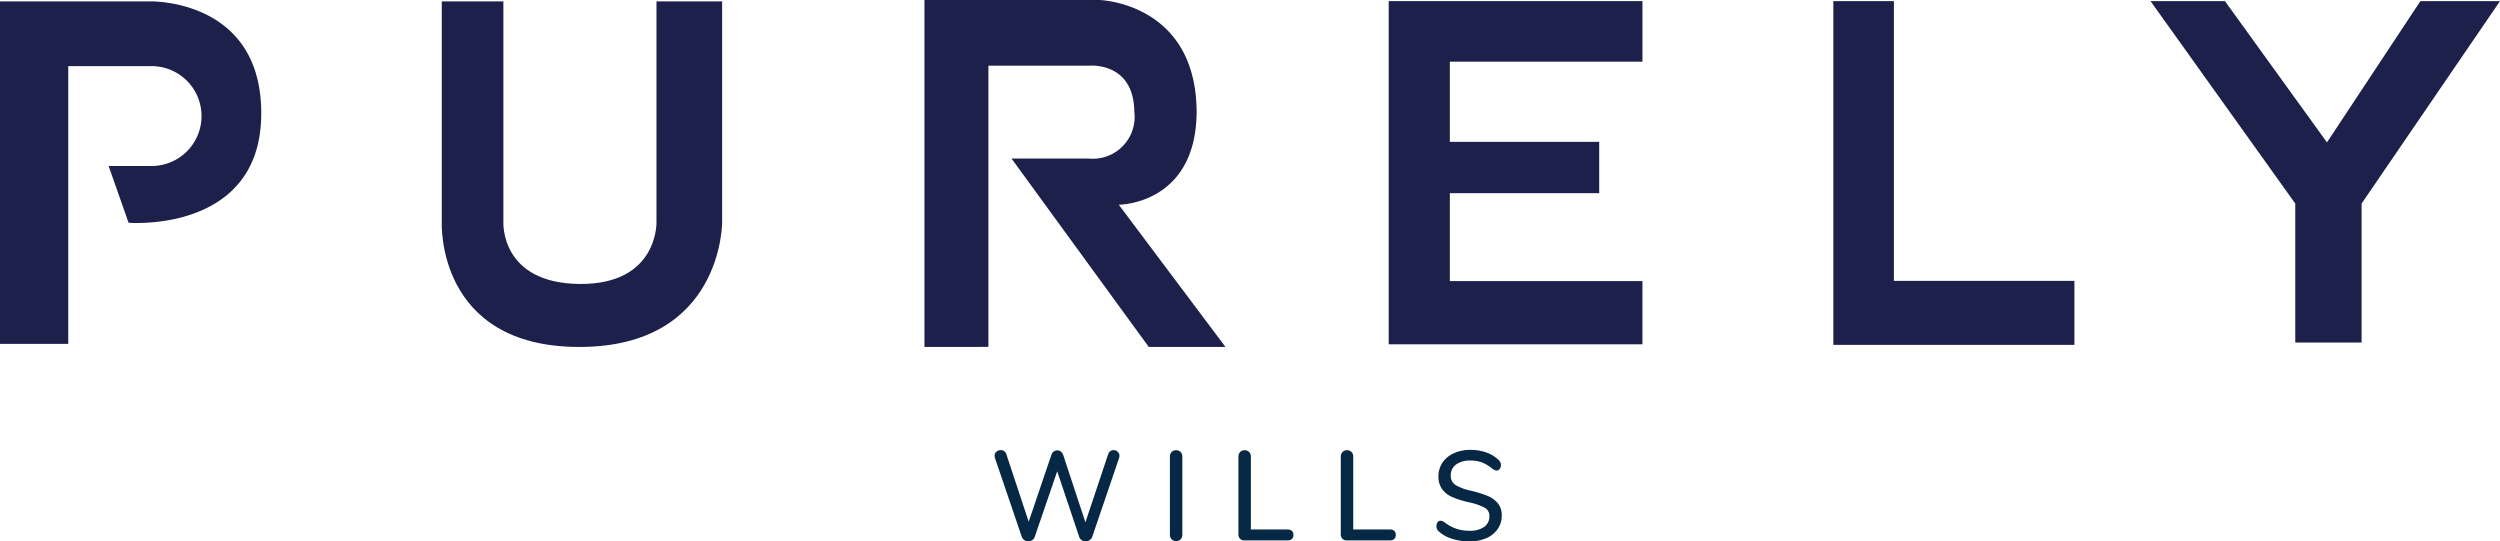
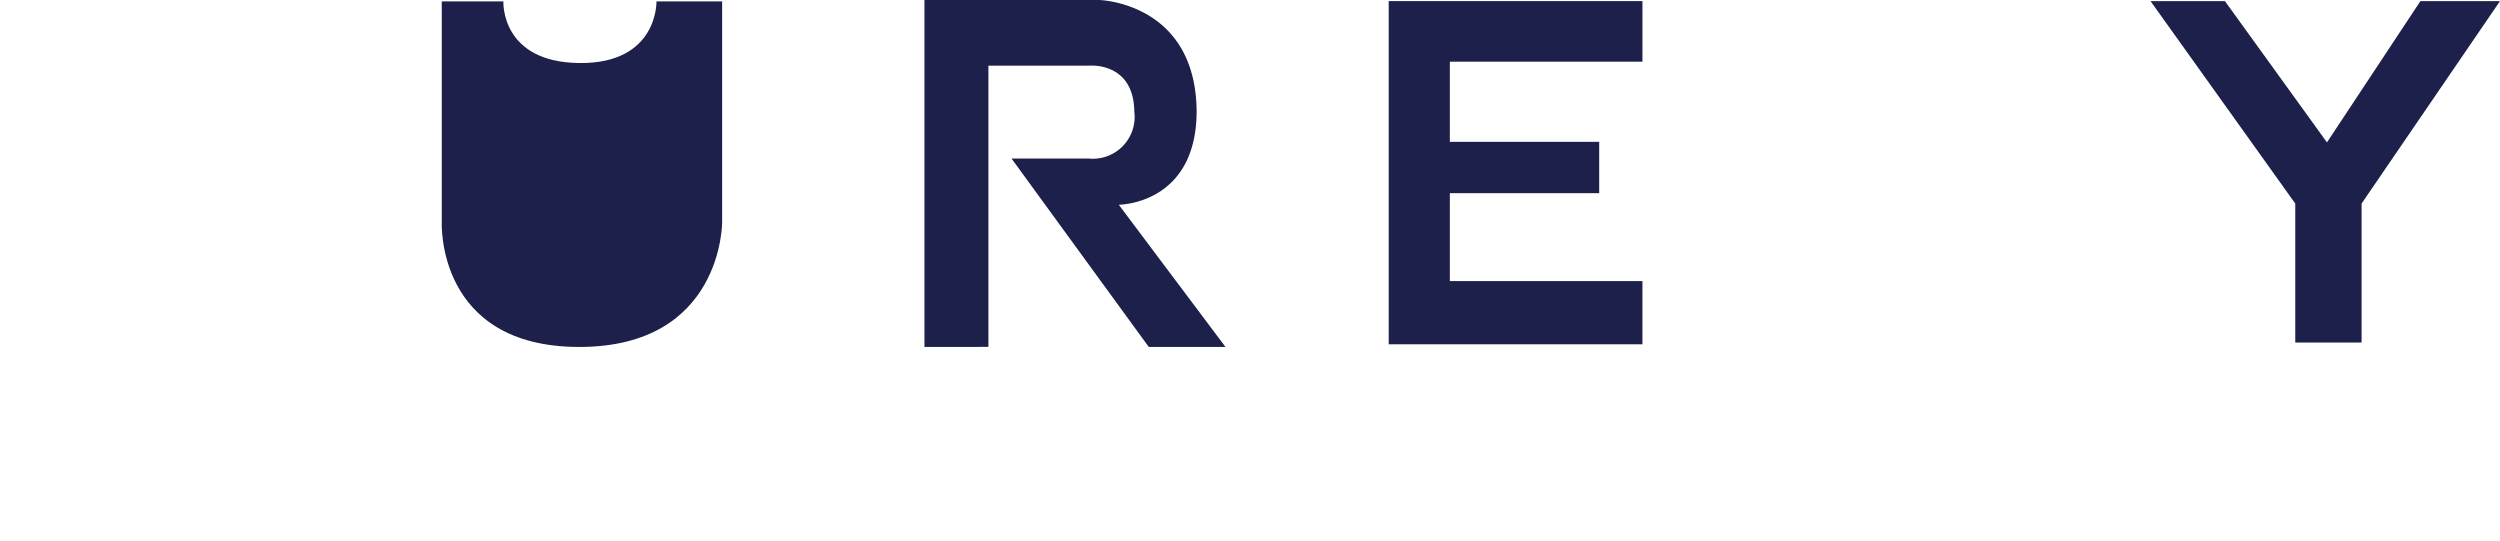
<svg xmlns="http://www.w3.org/2000/svg" width="213.627" height="46.263" viewBox="0 0 213.627 46.263">
  <g id="logo" transform="translate(5116 23070)">
    <g id="logo-2" data-name="logo" transform="translate(-5116 -23070)">
      <g id="logo-3" data-name="logo" transform="translate(0 0)">
-         <path id="Path_1" data-name="Path 1" d="M621,559.292V530.028h12.807s9.666-.265,9.515,9.78-11.334,9.136-11.334,9.136l-1.706-4.852h3.525a4.267,4.267,0,1,0,0-8.529h-6.975v23.73Z" transform="translate(-621 -529.91)" fill="#1c204a" />
-         <path id="Path_2" data-name="Path 2" d="M664.869,530.027v18.878s-.5,10.652,11.751,10.652,12.206-10.652,12.206-10.652V530.027h-5.61v18.878s.151,5.346-6.6,5.269-6.482-5.269-6.482-5.269V530.027Z" transform="translate(-627.119 -529.91)" fill="#1c204a" />
+         <path id="Path_2" data-name="Path 2" d="M664.869,530.027v18.878s-.5,10.652,11.751,10.652,12.206-10.652,12.206-10.652V530.027h-5.61s.151,5.346-6.6,5.269-6.482-5.269-6.482-5.269V530.027Z" transform="translate(-627.119 -529.91)" fill="#1c204a" />
        <path id="Path_3" data-name="Path 3" d="M712.8,559.538V529.891h14.931s8.279.2,8.328,9.56c-.049,7.934-6.653,7.934-6.653,7.934l9.117,12.153h-6.554l-11.728-16.1h6.6a3.571,3.571,0,0,0,3.893-3.992c-.049-4.337-3.893-3.942-3.893-3.942h-8.575v24.029Z" transform="translate(-633.805 -529.891)" fill="#1c204a" />
        <path id="Path_4" data-name="Path 4" d="M758.9,530v29.326h21.683v-5.4H764.125v-7.513h12.763v-4.386H764.125v-6.85h16.459V530Z" transform="translate(-640.235 -529.906)" fill="#1c204a" />
-         <path id="Path_5" data-name="Path 5" d="M803.054,530v29.375h20.6v-5.47H808.229V530Z" transform="translate(-646.394 -529.906)" fill="#1c204a" />
        <path id="Path_6" data-name="Path 6" d="M834.551,530l12.369,17.3v11.876h5.667V547.3L864.414,530h-6.8l-8.055,12.177h.144L840.908,530Z" transform="translate(-650.787 -529.906)" fill="#1c204a" />
      </g>
    </g>
-     <path id="Path_27" data-name="Path 27" d="M-15.529-8.187a.519.519,0,0,1,.186-.26.474.474,0,0,1,.279-.087.5.5,0,0,1,.346.136.454.454,0,0,1,.15.353.552.552,0,0,1-.041.217l-2.282,6.706a.567.567,0,0,1-.227.282.626.626,0,0,1-.341.1.609.609,0,0,1-.33-.1.516.516,0,0,1-.217-.282l-1.879-5.6-1.921,5.6a.516.516,0,0,1-.217.282.609.609,0,0,1-.33.1.6.6,0,0,1-.336-.1.576.576,0,0,1-.222-.282l-2.282-6.706a.552.552,0,0,1-.041-.217.447.447,0,0,1,.155-.353.545.545,0,0,1,.372-.136.5.5,0,0,1,.284.087.507.507,0,0,1,.191.26l1.91,5.773,1.941-5.718a.543.543,0,0,1,.2-.282.52.52,0,0,1,.3-.1.48.48,0,0,1,.3.1.652.652,0,0,1,.207.288l1.9,5.762Zm5.8,7.422a.5.5,0,0,1-.382-.152.573.573,0,0,1-.145-.412v-6.63a.578.578,0,0,1,.145-.407.494.494,0,0,1,.382-.157.516.516,0,0,1,.392.152.573.573,0,0,1,.145.412v6.63a.586.586,0,0,1-.139.412A.512.512,0,0,1-9.726-.765Zm5.845-.054a.506.506,0,0,1-.377-.141A.517.517,0,0,1-4.4-1.34V-7.959a.578.578,0,0,1,.145-.407.494.494,0,0,1,.382-.157.516.516,0,0,1,.392.152.573.573,0,0,1,.145.412v6.207H-.2a.52.52,0,0,1,.367.119A.45.45,0,0,1,.3-1.286a.45.45,0,0,1-.129.347A.52.52,0,0,1-.2-.819Zm8.746,0a.506.506,0,0,1-.377-.141.517.517,0,0,1-.139-.38V-7.959a.578.578,0,0,1,.145-.407.494.494,0,0,1,.382-.157.516.516,0,0,1,.392.152.573.573,0,0,1,.145.412v6.207H8.551a.52.52,0,0,1,.367.119.45.45,0,0,1,.129.347.45.45,0,0,1-.129.347.52.52,0,0,1-.367.119Zm10.481.087a4.837,4.837,0,0,1-1.492-.228,2.914,2.914,0,0,1-1.131-.629.567.567,0,0,1-.2-.445.53.53,0,0,1,.1-.331.3.3,0,0,1,.248-.136.664.664,0,0,1,.351.141,3.319,3.319,0,0,0,2.1.716A2.123,2.123,0,0,0,16.6-1.97a1.087,1.087,0,0,0,.444-.933.776.776,0,0,0-.413-.716A5.245,5.245,0,0,0,15.3-4.075,7.683,7.683,0,0,1,13.88-4.52a2.137,2.137,0,0,1-.873-.678,1.794,1.794,0,0,1-.315-1.09,2.063,2.063,0,0,1,.346-1.177,2.294,2.294,0,0,1,.965-.8,3.324,3.324,0,0,1,1.415-.288,4.066,4.066,0,0,1,1.353.217,2.818,2.818,0,0,1,1.053.64.576.576,0,0,1,.207.445.519.519,0,0,1-.108.326.314.314,0,0,1-.253.141.658.658,0,0,1-.341-.141,3.642,3.642,0,0,0-.893-.548,2.7,2.7,0,0,0-1.007-.168,1.989,1.989,0,0,0-1.239.342,1.131,1.131,0,0,0-.444.949.889.889,0,0,0,.392.787,4.144,4.144,0,0,0,1.26.483,10.039,10.039,0,0,1,1.471.45,2.258,2.258,0,0,1,.9.64A1.591,1.591,0,0,1,18.1-2.946a1.994,1.994,0,0,1-.346,1.156,2.245,2.245,0,0,1-.971.781A3.527,3.527,0,0,1,15.346-.733Z" transform="translate(-5005.776 -23023.004)" fill="#062844" />
  </g>
</svg>